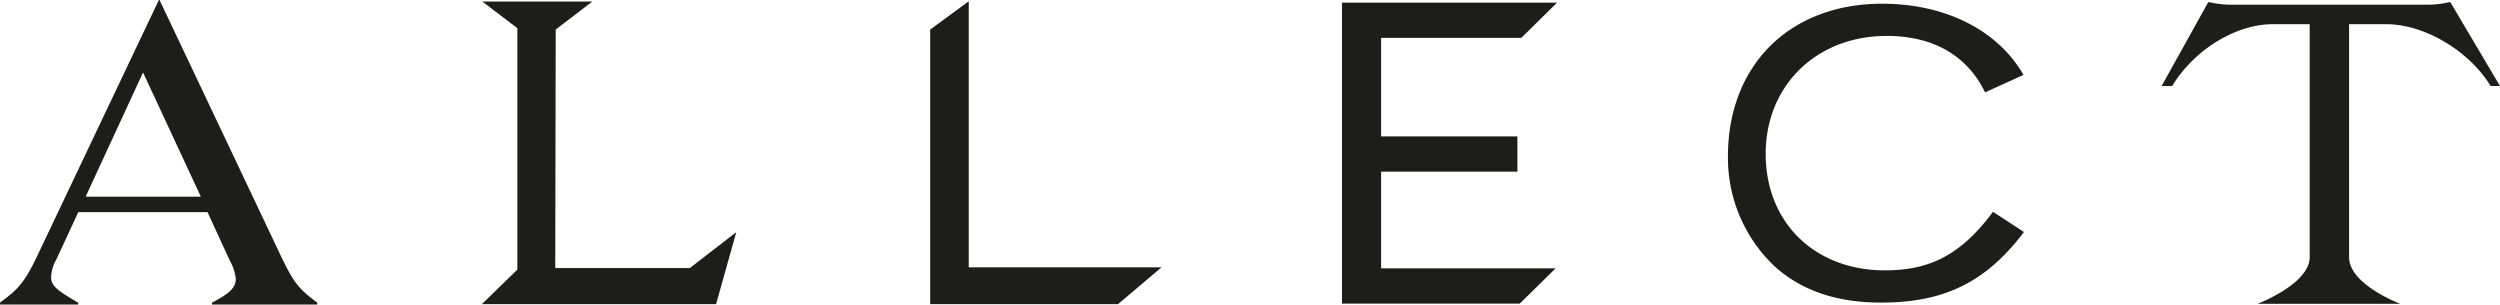
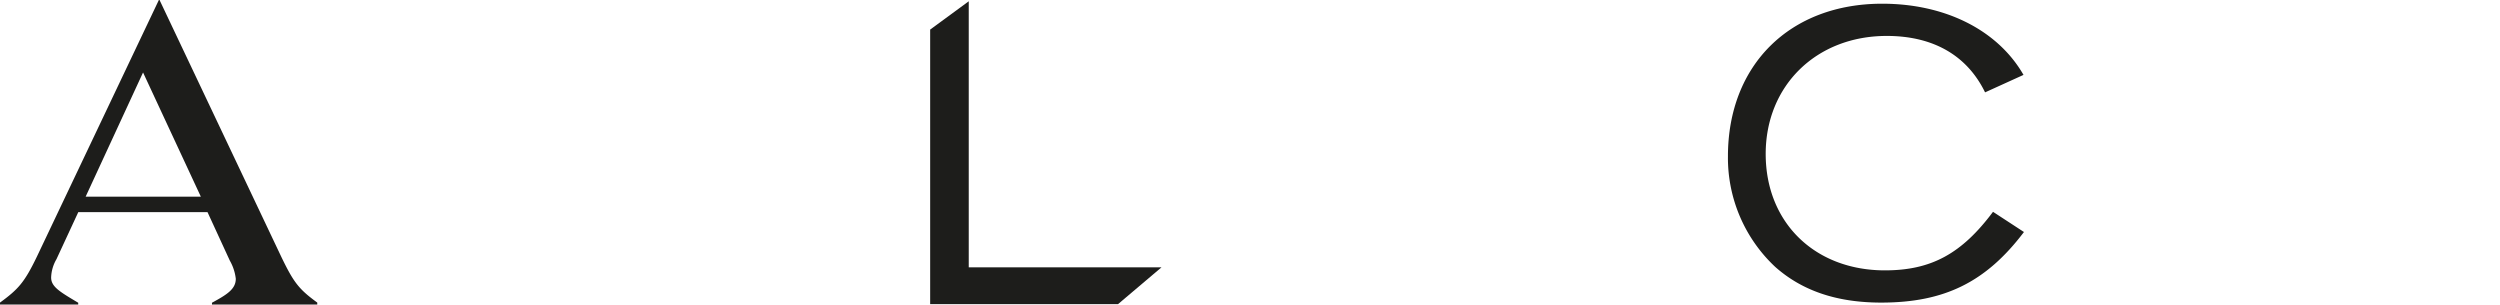
<svg xmlns="http://www.w3.org/2000/svg" viewBox="0 0 330.48 40.29">
  <defs>
    <style>.a{fill:#1d1d1b;}</style>
  </defs>
  <title>allect</title>
  <polygon class="a" points="128.06 0.17 122.96 3.91 122.96 40.2 147.8 40.2 153.54 35.34 128.06 35.34 128.06 0.17" />
-   <polygon class="a" points="201.1 5.01 205.83 0.35 177.4 0.35 177.4 40.13 200.9 40.13 205.64 35.47 182.57 35.47 182.57 22.69 200.59 22.69 200.59 18.03 182.57 18.03 182.57 5.01 201.1 5.01" />
  <path class="a" d="M249.17,35.74c-9.28,0-15.76-6.33-15.76-15.39s6.72-15.6,16-15.6c6.14,0,10.62,2.57,13,7.46l5.08-2.31C264.1,4,257.17.49,248.81.49c-12.2,0-20.39,8.1-20.39,20.17a19.72,19.72,0,0,0,6.26,14.63c3.58,3.17,8.17,4.71,14,4.71,8.36,0,13.86-2.71,18.87-9.33L263.46,28C259.31,33.56,255.27,35.74,249.17,35.74Z" />
-   <path class="a" d="M324,.43l-.09-.14-.16,0a12.5,12.5,0,0,1-3.08.33H295.16a12.5,12.5,0,0,1-3.08-.33l-.17,0-6.16,11.08h1.39l.07-.11c2.93-4.74,8.37-8.06,13.22-8.06h4.89V34c0,3.52-6.81,6.13-6.88,6.16h18.88c-.07,0-6.79-2.57-6.79-6.15V3.2h4.93c5,0,10.87,3.47,13.71,8.06l.07.11h1.24Z" />
-   <polygon class="a" points="73.4 35.44 73.46 3.9 78.3 0.2 63.76 0.2 68.39 3.73 68.39 35.64 63.7 40.2 94.66 40.2 97.33 30.69 91.18 35.44 73.4 35.44" />
  <path class="a" d="M37.18,33.94,21.09,0H21L4.87,33.94C3.21,37.38,2.4,38.24,0,40v.26H10.34v-.24c-2.46-1.46-3.58-2.12-3.58-3.34a5.1,5.1,0,0,1,.7-2.41l2.89-6.23H27.43l2.95,6.41a6.25,6.25,0,0,1,.79,2.4c0,1.38-1.19,2.1-3.15,3.17v.24H41.94V40C39.5,38.22,38.82,37.34,37.18,33.94ZM11.32,26,18.91,9.58,26.55,26Z" />
</svg>